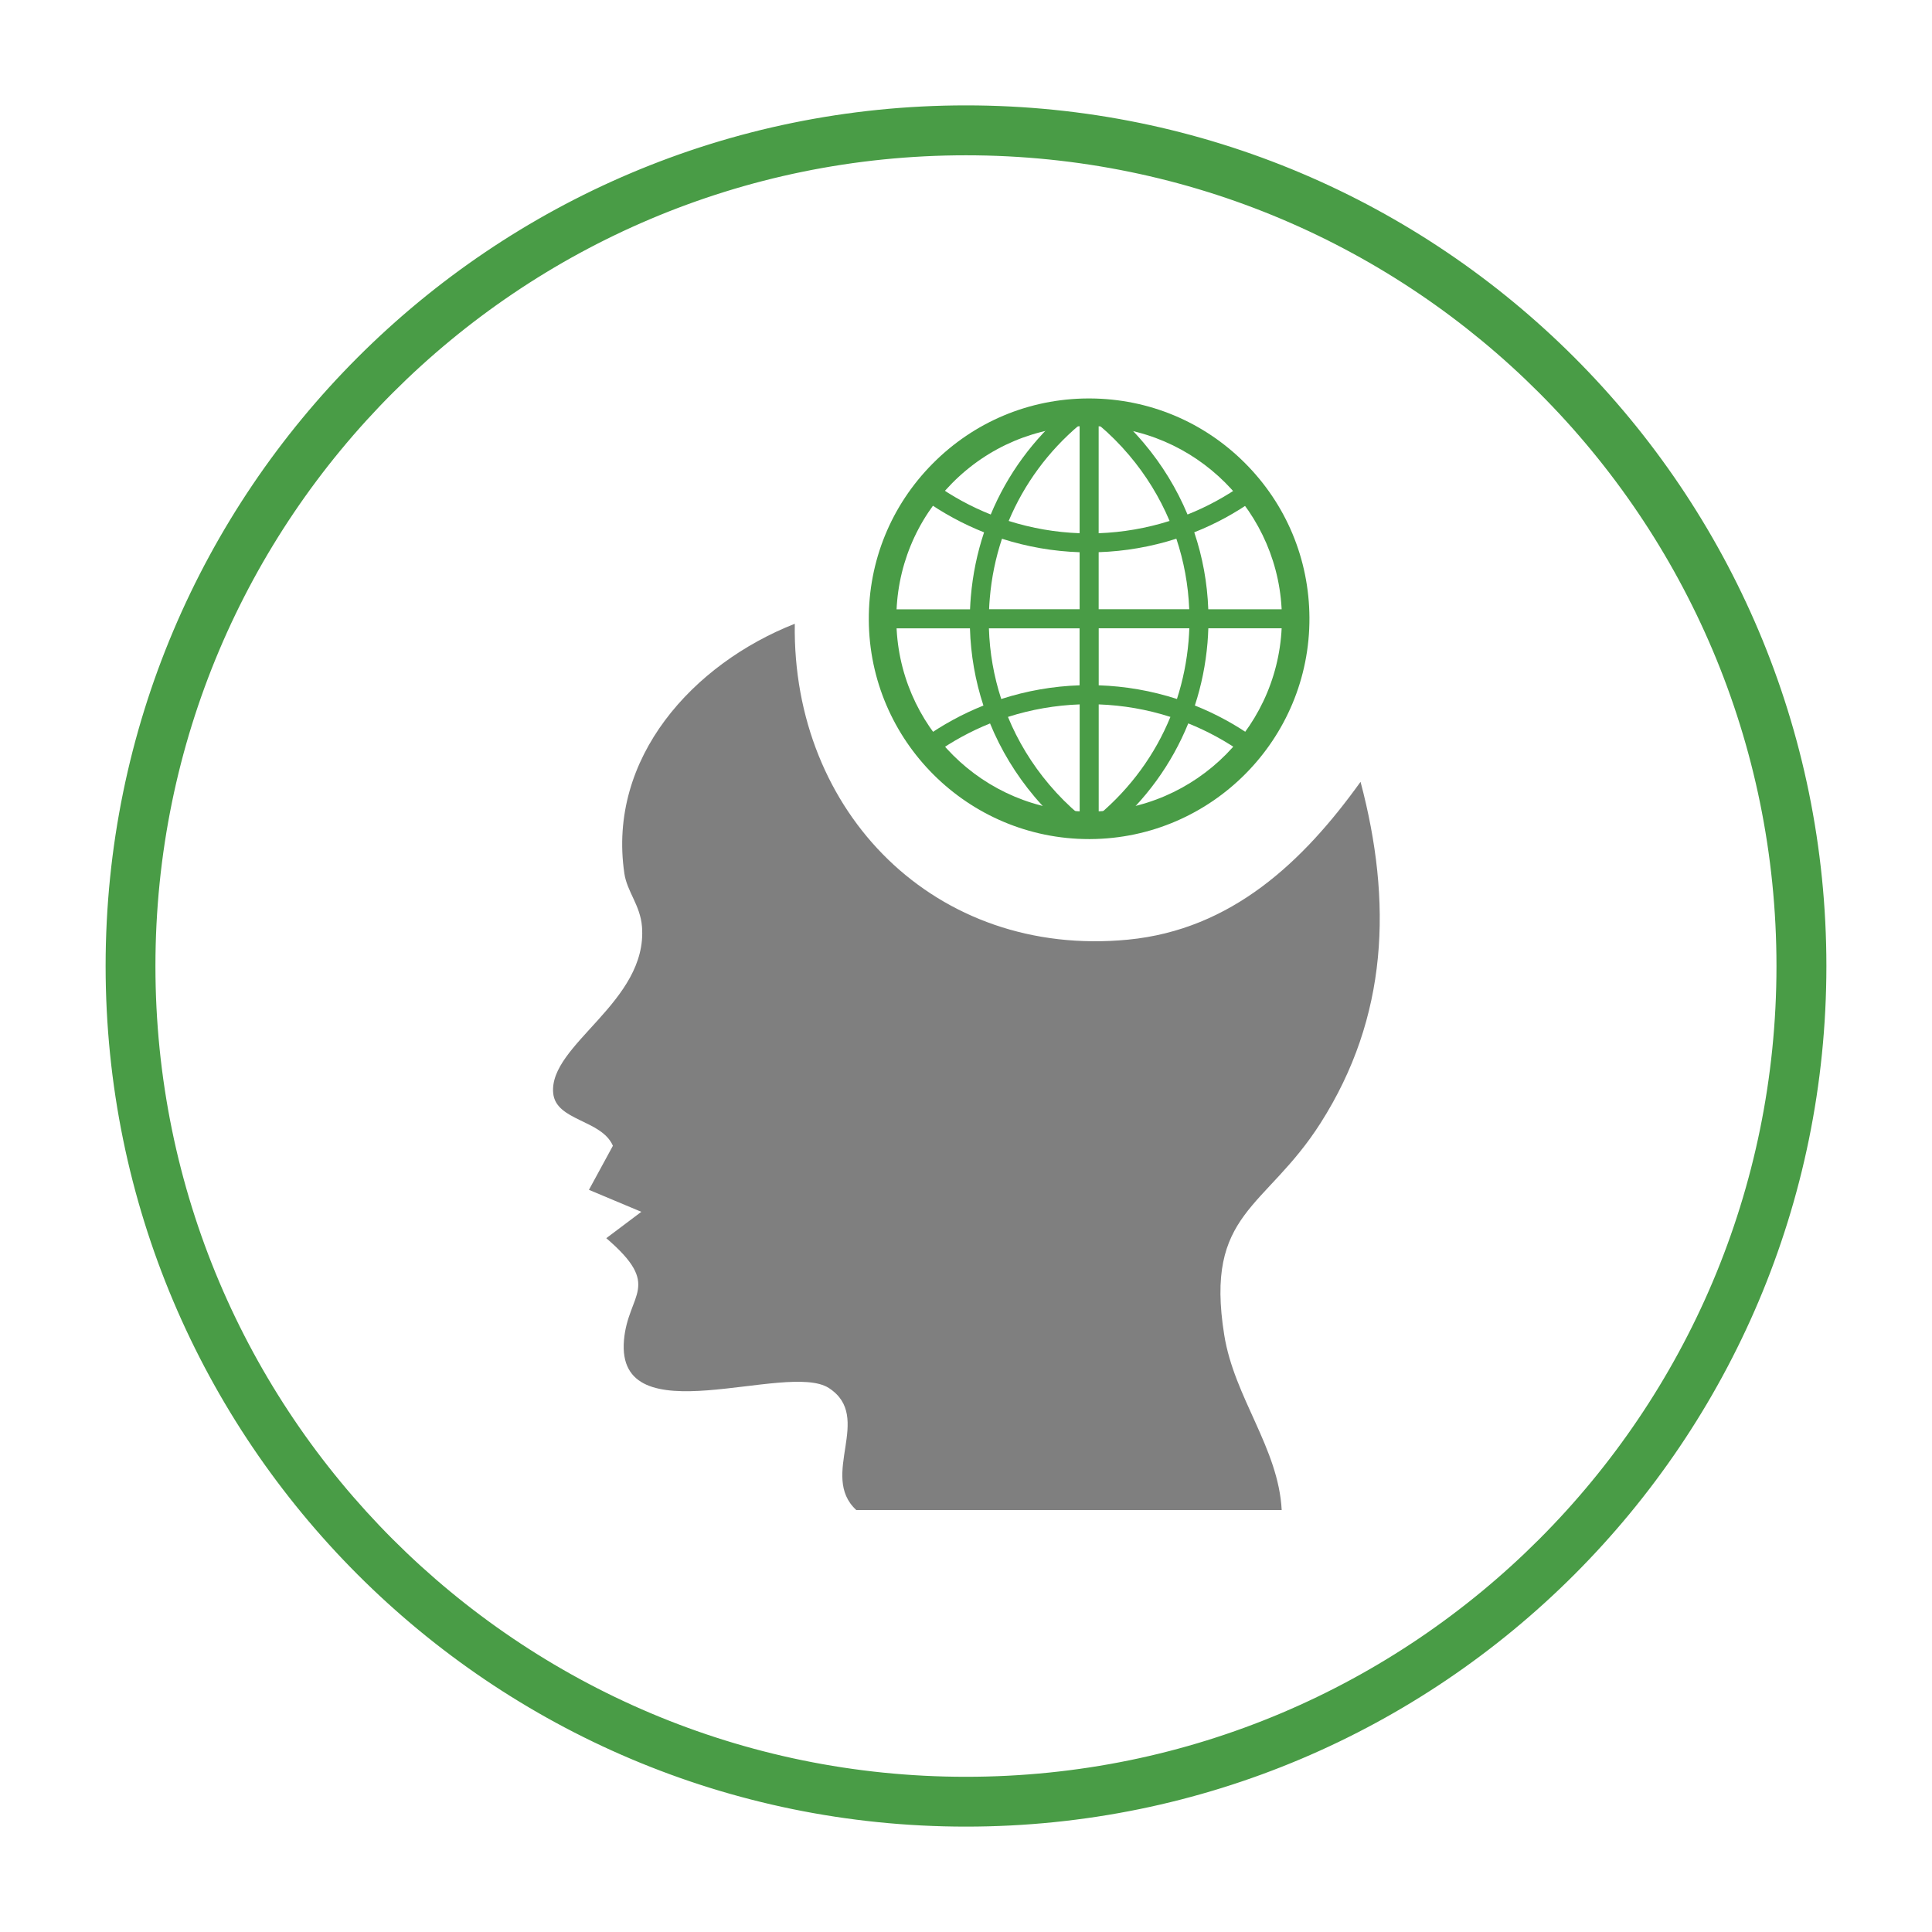
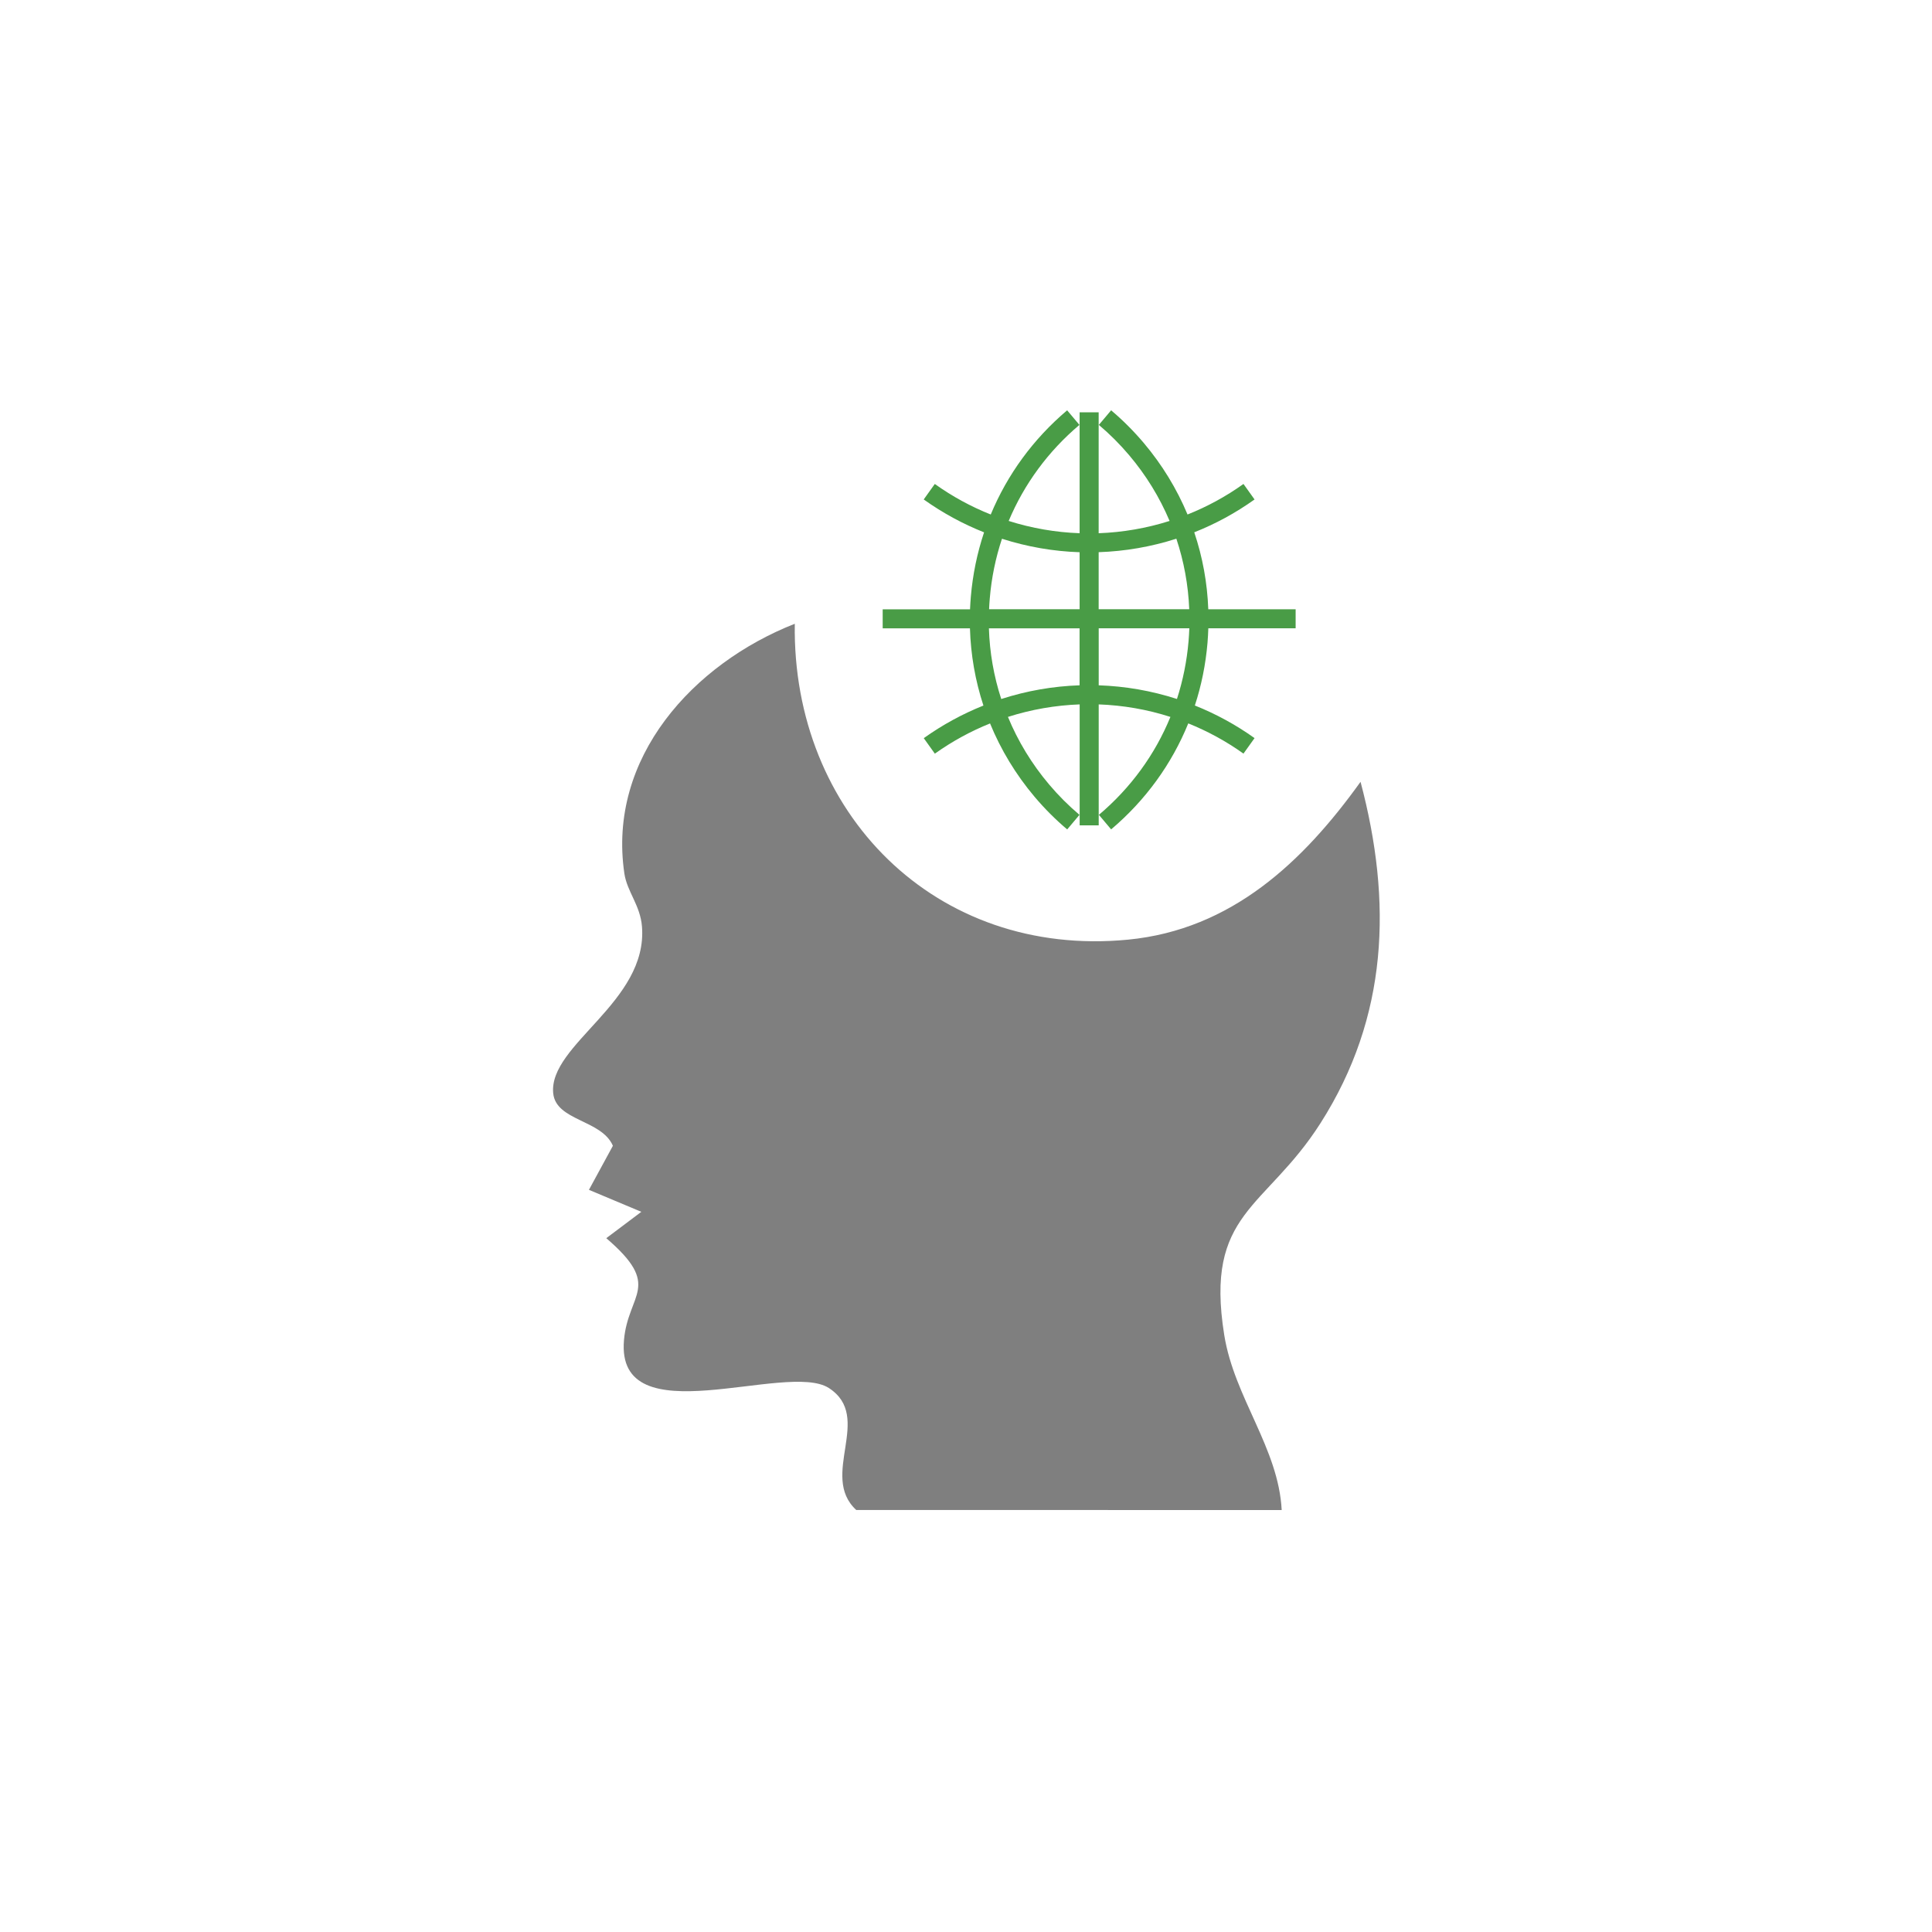
<svg xmlns="http://www.w3.org/2000/svg" id="Layer_1" version="1.1" viewBox="0 0 420 420">
  <defs>
    <style>
      .st0 {
        stroke: #499c46;
        stroke-width: 3px;
      }

      .st0, .st1 {
        fill: #499c46;
      }

      .st2 {
        fill: #7f7f7f;
      }
    </style>
  </defs>
-   <path class="st0" d="M395.54,210c0,102.5-83.07,185.59-185.54,185.59S24.46,312.5,24.46,210,107.53,24.41,210,24.41s185.54,83.09,185.54,185.59ZM387.69,210.01c0-98.17-79.56-177.75-177.7-177.75S32.29,111.84,32.29,210.01s79.56,177.75,177.7,177.75,177.7-79.58,177.7-177.75Z" />
-   <path class="st2" d="M186.14,328.26c-8.14-7.5,3.84-20.18-5.96-26.52-9.12-5.9-46.39,10.73-44.53-10.44.9-10.19,8.43-11.61-3.85-22.13l7.62-5.73-11.39-4.78,5.21-9.58c-2.48-5.71-12.4-5.38-12.98-11.44-1-10.58,20.6-19.82,19.3-36.21-.37-4.65-3.25-7.59-3.83-11.55-3.71-25.17,14.98-45.59,37.05-54.28-.61,41.05,30.56,72.73,72.46,68.67,22.47-2.18,38.04-16.9,50.53-34.31,6.92,26.08,6.04,51.09-8.72,74.23-11.99,18.79-25.2,19.27-20.91,46.03,2.18,13.61,11.79,24.57,12.49,38.05h-92.48Z" />
-   <path class="st1" d="M236.76,182.41c-26.3,0-47.76-21.32-47.89-47.65-.07-12.79,4.85-24.85,13.85-33.94,9-9.09,21-14.14,33.79-14.2h.48c12.72.07,24.66,5.05,33.64,14.03,8.98,8.98,13.96,20.92,14.03,33.62.14,26.41-21.24,48-47.65,48.14-.08,0-.17,0-.25,0ZM236.54,92.61c-11.19.06-21.69,4.47-29.56,12.43-7.87,7.96-12.18,18.5-12.12,29.7.12,23.03,18.9,41.69,41.9,41.69.07,0,.15,0,.22,0,23.11-.12,41.81-19.01,41.69-42.12-.12-22.87-18.82-41.58-41.69-41.69h-.44Z" />
+   <path class="st2" d="M186.14,328.26c-8.14-7.5,3.84-20.18-5.96-26.52-9.12-5.9-46.39,10.73-44.53-10.44.9-10.19,8.43-11.61-3.85-22.13l7.62-5.73-11.39-4.78,5.21-9.58c-2.48-5.71-12.4-5.38-12.98-11.44-1-10.58,20.6-19.82,19.3-36.21-.37-4.65-3.25-7.59-3.83-11.55-3.71-25.17,14.98-45.59,37.05-54.28-.61,41.05,30.56,72.73,72.46,68.67,22.47-2.18,38.04-16.9,50.53-34.31,6.92,26.08,6.04,51.09-8.72,74.23-11.99,18.79-25.2,19.27-20.91,46.03,2.18,13.61,11.79,24.57,12.49,38.05Z" />
  <path class="st1" d="M241.56,180.31l-2.67-3.17c6.93-5.85,12.21-13.13,15.55-21.29-5.07-1.63-10.32-2.53-15.59-2.72v26.29h-4.14v-26.29c-5.27.19-10.52,1.1-15.59,2.72,2.17,5.27,5.17,10.22,8.96,14.7,2,2.37,4.22,4.59,6.59,6.59l-2.67,3.17c-2.55-2.15-4.93-4.54-7.08-7.08-4.1-4.86-7.35-10.24-9.69-15.96-4.18,1.68-8.21,3.87-12,6.57l-2.41-3.37c4.09-2.92,8.45-5.28,12.97-7.09-1.77-5.39-2.76-11.03-2.93-16.78h-18.97v-4.14h18.99c.04-.9.09-1.8.17-2.71.41-4.83,1.38-9.53,2.88-14.02-4.58-1.82-8.98-4.2-13.12-7.15l2.41-3.37c3.83,2.74,7.92,4.95,12.16,6.64,3.6-8.67,9.24-16.42,16.61-22.65l2.67,3.17c-6.81,5.75-12.03,12.89-15.38,20.88,5.02,1.59,10.21,2.48,15.42,2.67v-26.29h4.14v26.29c5.21-.19,10.4-1.08,15.42-2.67-2.16-5.12-5.1-9.93-8.79-14.29-2-2.37-4.22-4.59-6.59-6.59l2.67-3.17c2.55,2.15,4.93,4.54,7.08,7.08,4.01,4.75,7.2,9.99,9.53,15.57,4.24-1.69,8.33-3.9,12.16-6.64l2.41,3.37c-4.13,2.95-8.53,5.33-13.11,7.14,1.81,5.37,2.84,10.99,3.05,16.73h18.99v4.14h-18.98c-.03,1.05-.1,2.11-.18,3.17-.4,4.69-1.32,9.25-2.75,13.61,4.53,1.81,8.89,4.17,12.98,7.09l-2.41,3.37c-3.78-2.7-7.82-4.89-12-6.57-3.59,8.83-9.29,16.72-16.78,23.05ZM214.98,136.59c.16,5.27,1.07,10.43,2.68,15.37,5.54-1.79,11.27-2.79,17.03-2.98v-12.39h-19.71ZM238.84,148.98c5.75.19,11.48,1.18,17.02,2.97,1.3-4.02,2.15-8.23,2.52-12.55.08-.94.13-1.88.17-2.82h-19.7v12.39ZM238.84,132.44h19.69c-.21-5.26-1.16-10.41-2.8-15.33-5.49,1.76-11.18,2.74-16.89,2.93v12.39ZM215.01,132.44h19.69v-12.39c-5.71-.19-11.39-1.17-16.88-2.93-1.38,4.15-2.28,8.5-2.65,12.97-.07.79-.12,1.57-.15,2.36Z" />
</svg>